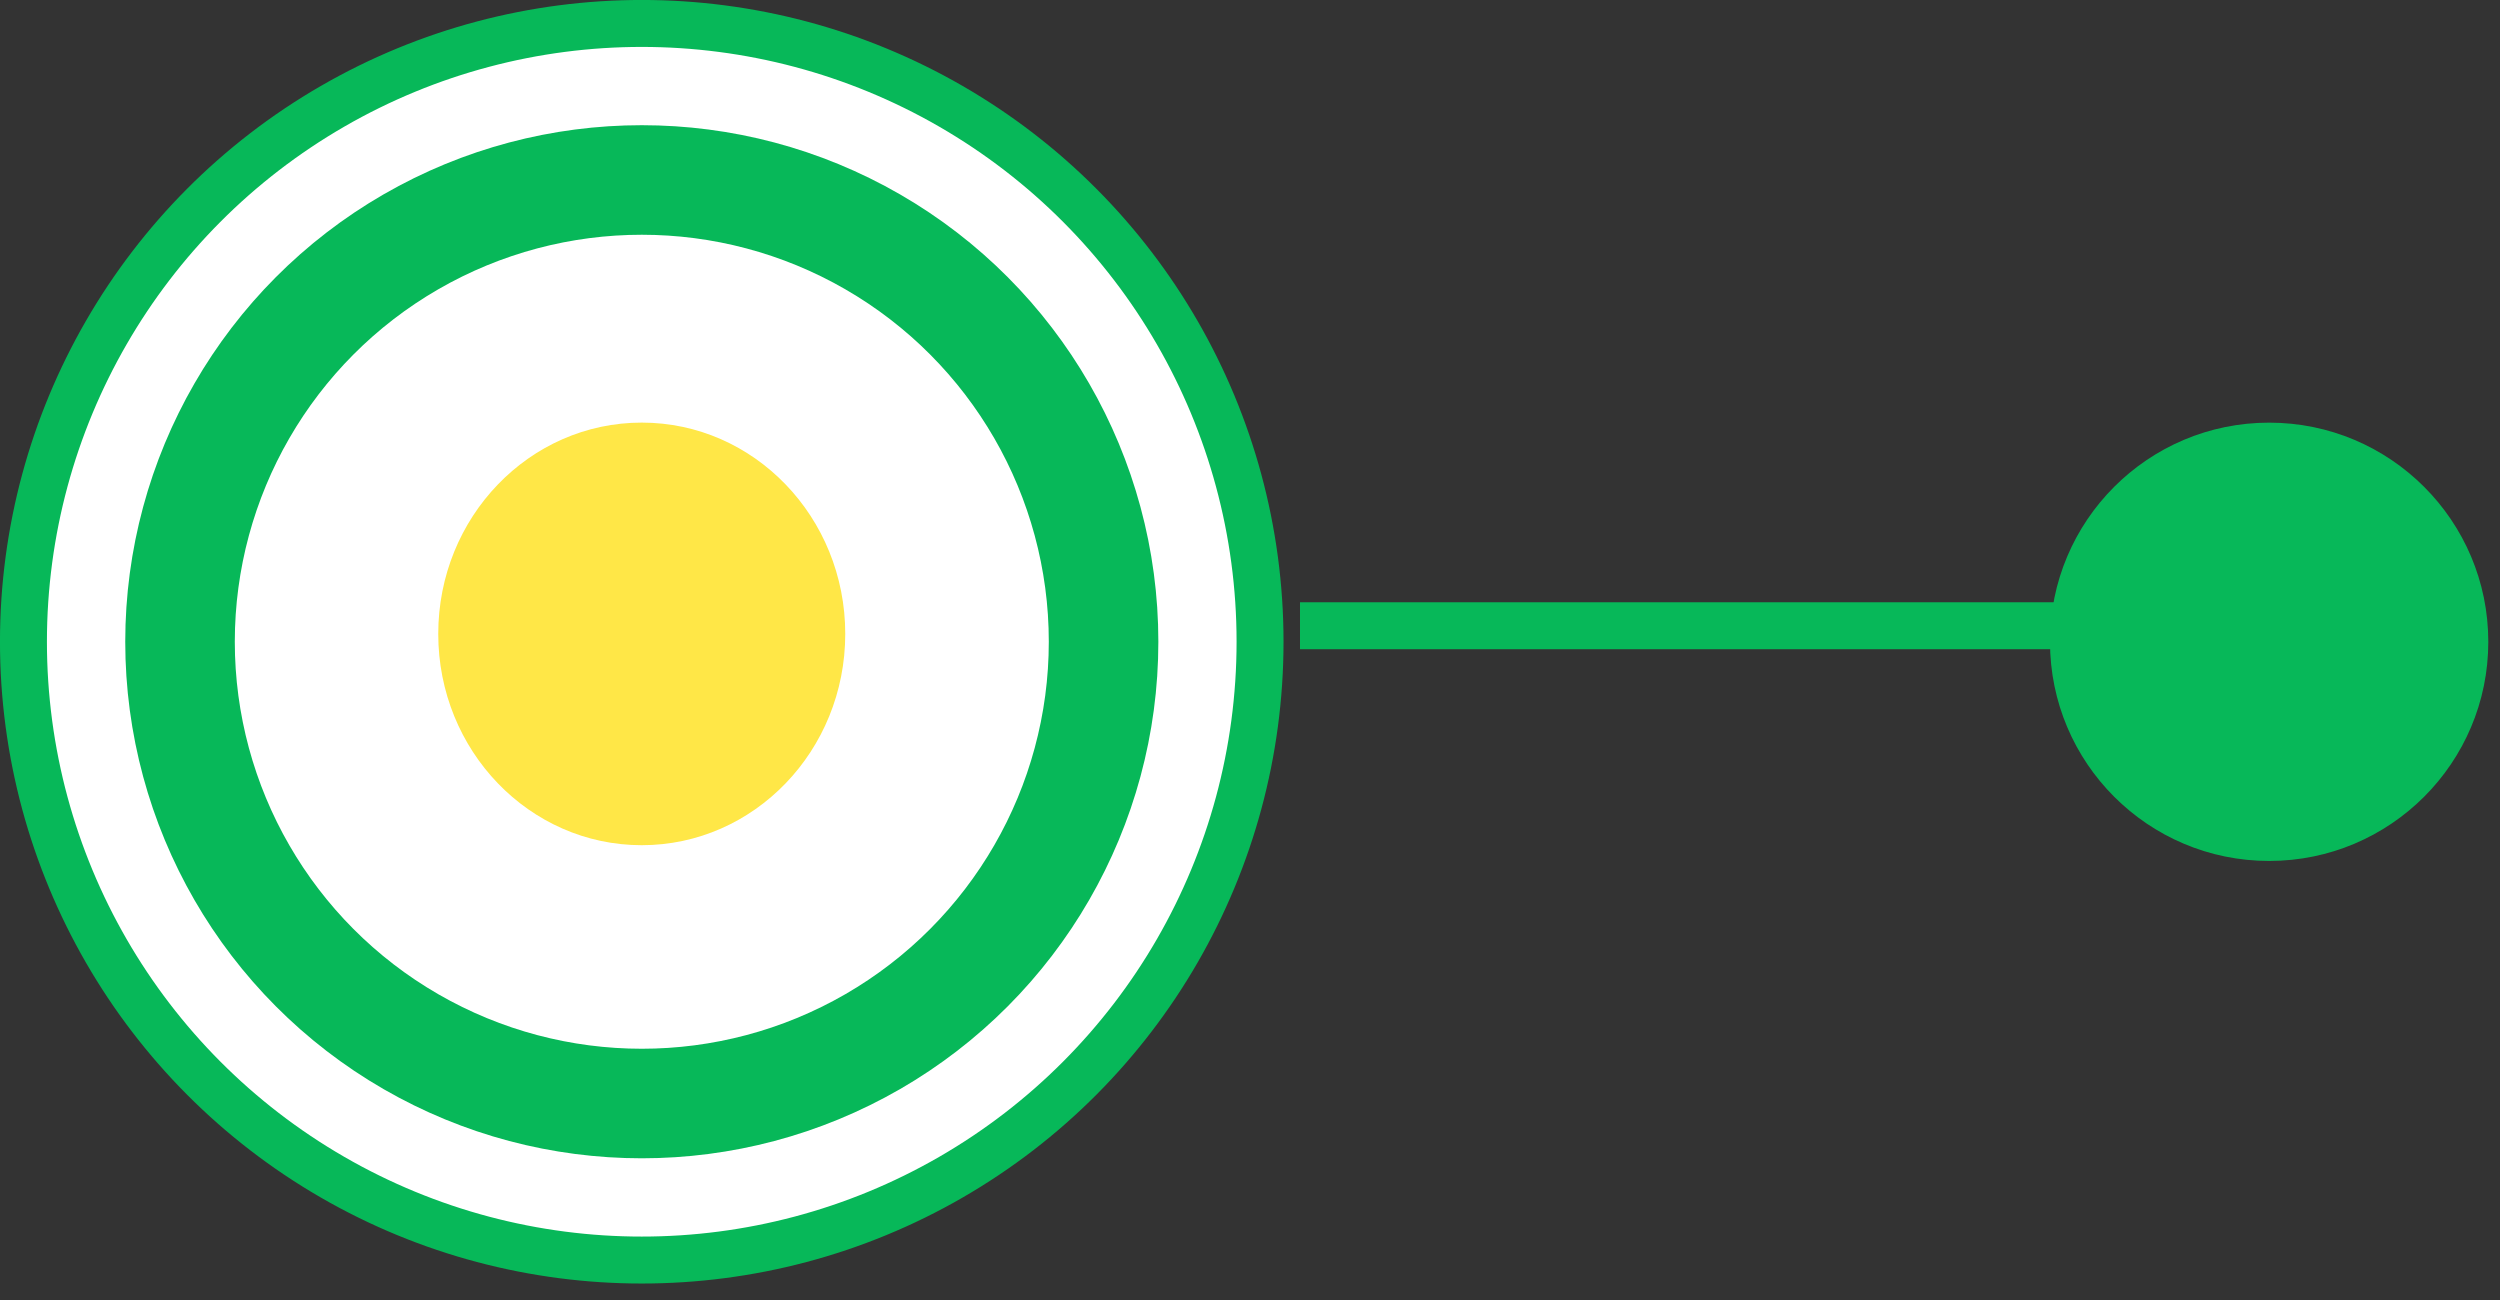
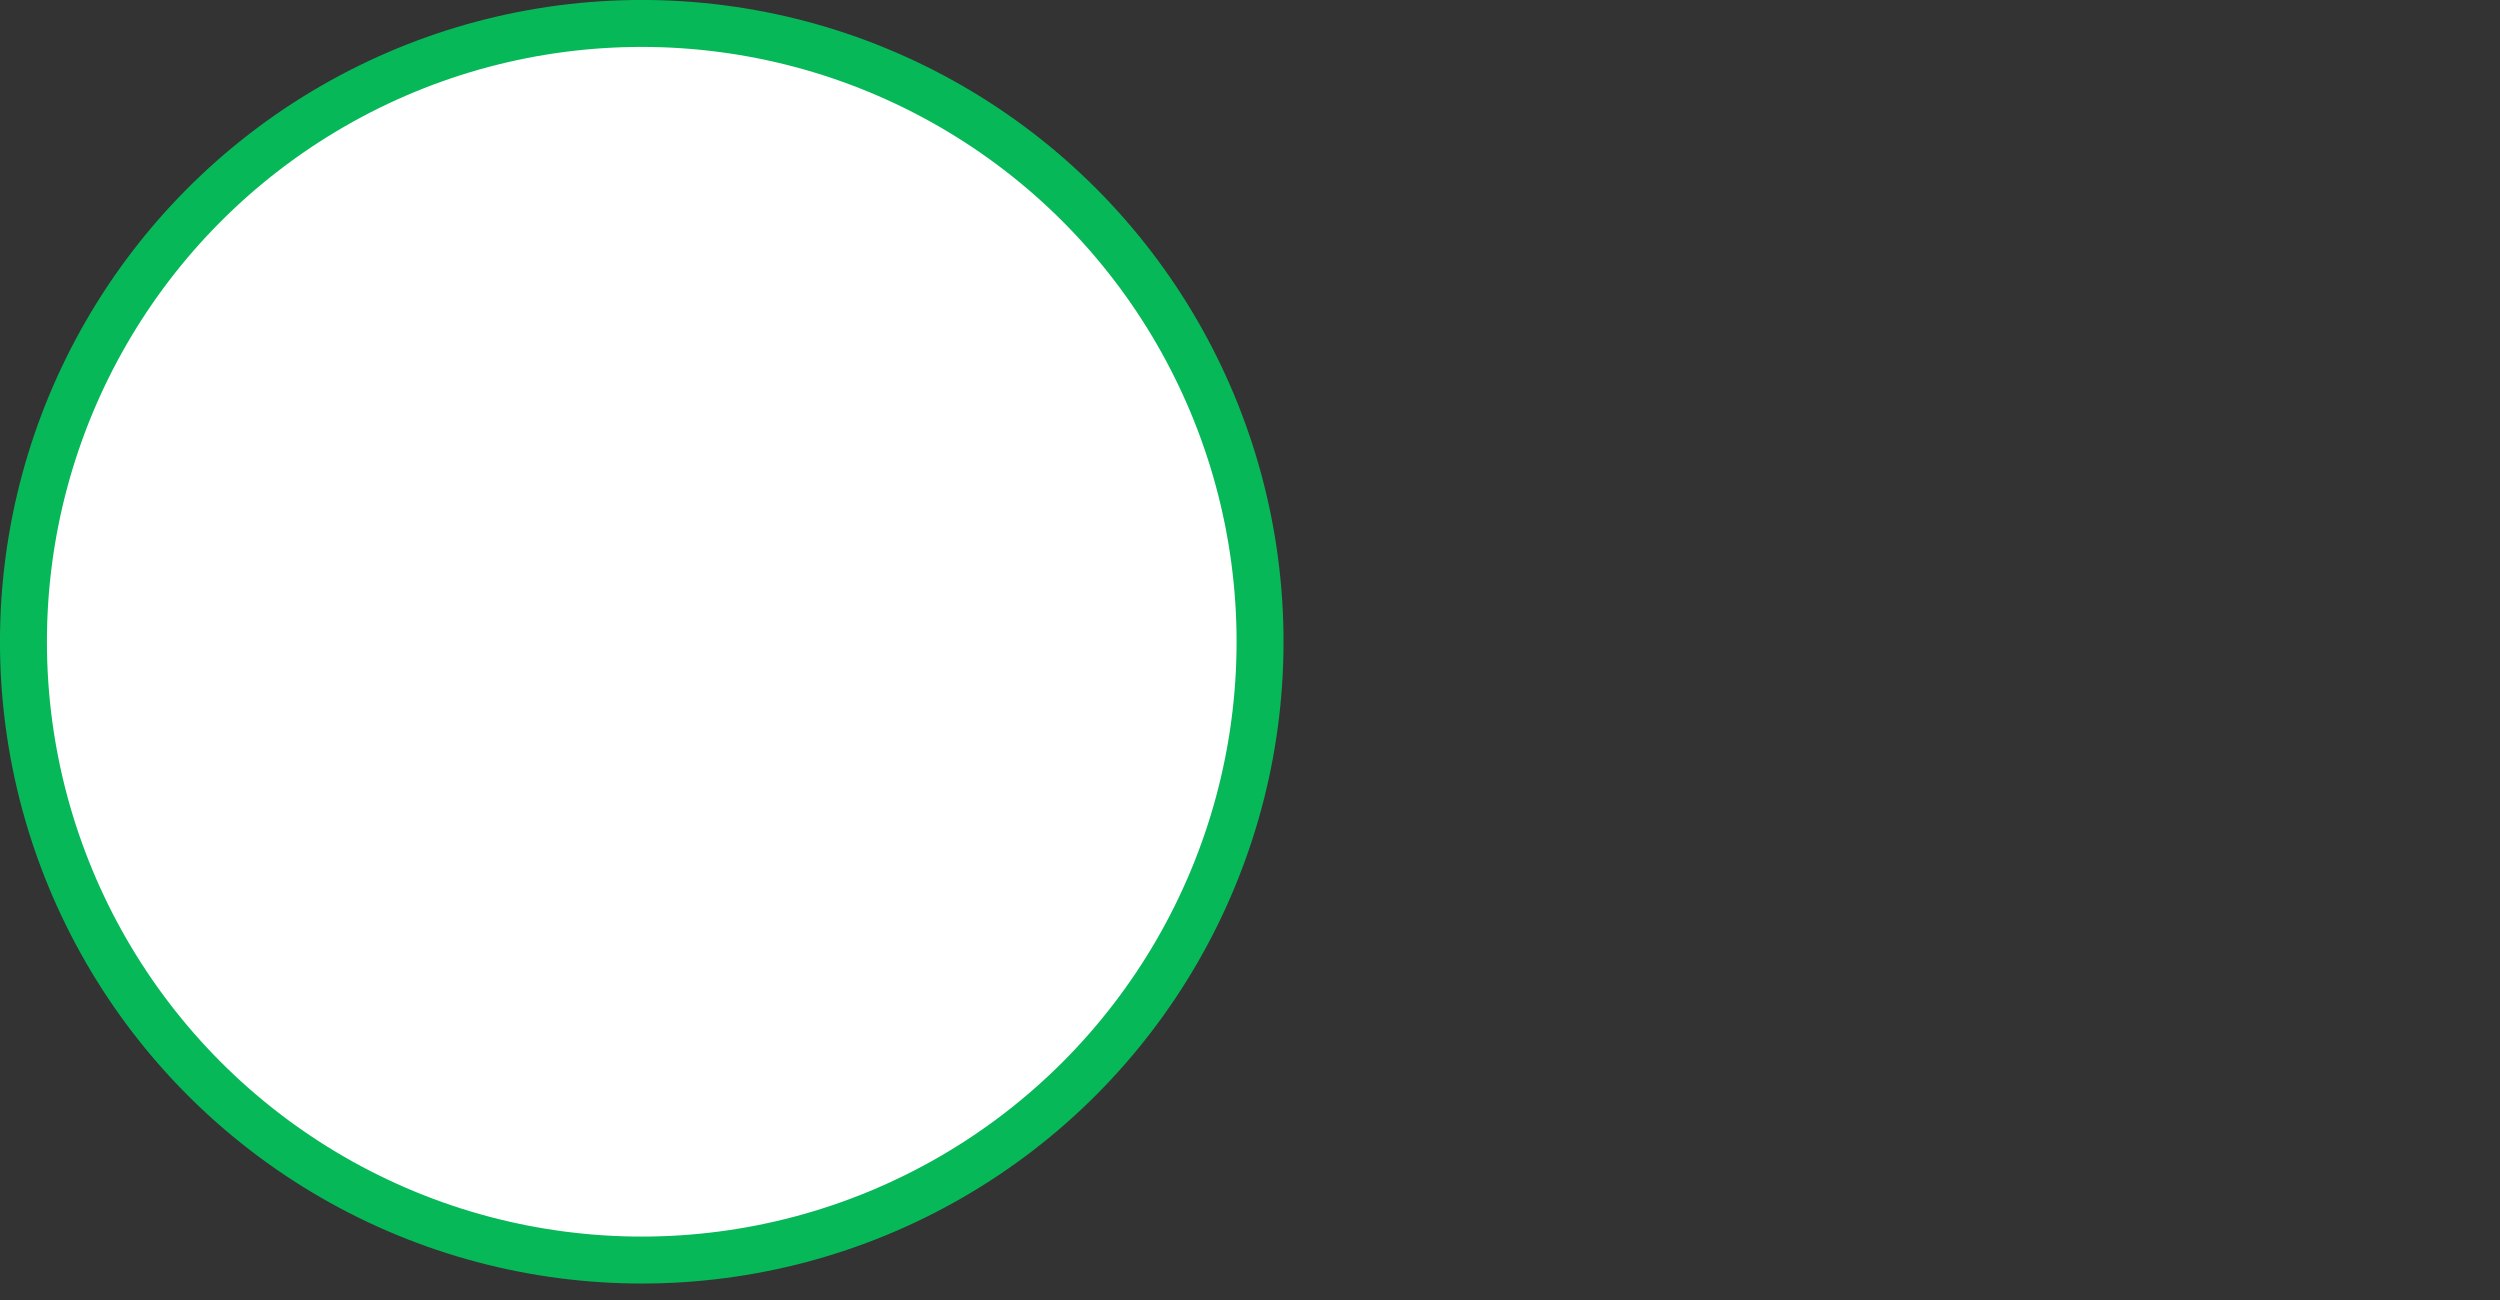
<svg xmlns="http://www.w3.org/2000/svg" width="50" height="26" viewBox="0 0 50 26" fill="none">
  <rect x="0" y="0" width="50" height="26" fill="#333333" stroke="none" />
-   <line x1="26" y1="12.515" x2="44" y2="12.515" stroke="#07B859" stroke-width="0.939" />
-   <circle cx="4.383" cy="4.383" r="4.383" transform="matrix(-1 0 0 1 49.766 8.453)" fill="#07B859" />
  <circle cx="12.835" cy="12.835" r="12.366" fill="white" stroke="#07B859" stroke-width="0.939" />
-   <circle cx="12.836" cy="12.835" r="10.331" fill="#07B859" />
-   <circle cx="12.836" cy="12.835" r="8.14" fill="white" />
-   <ellipse cx="12.835" cy="12.678" rx="4.07" ry="4.226" fill="#FFE747" />
</svg>